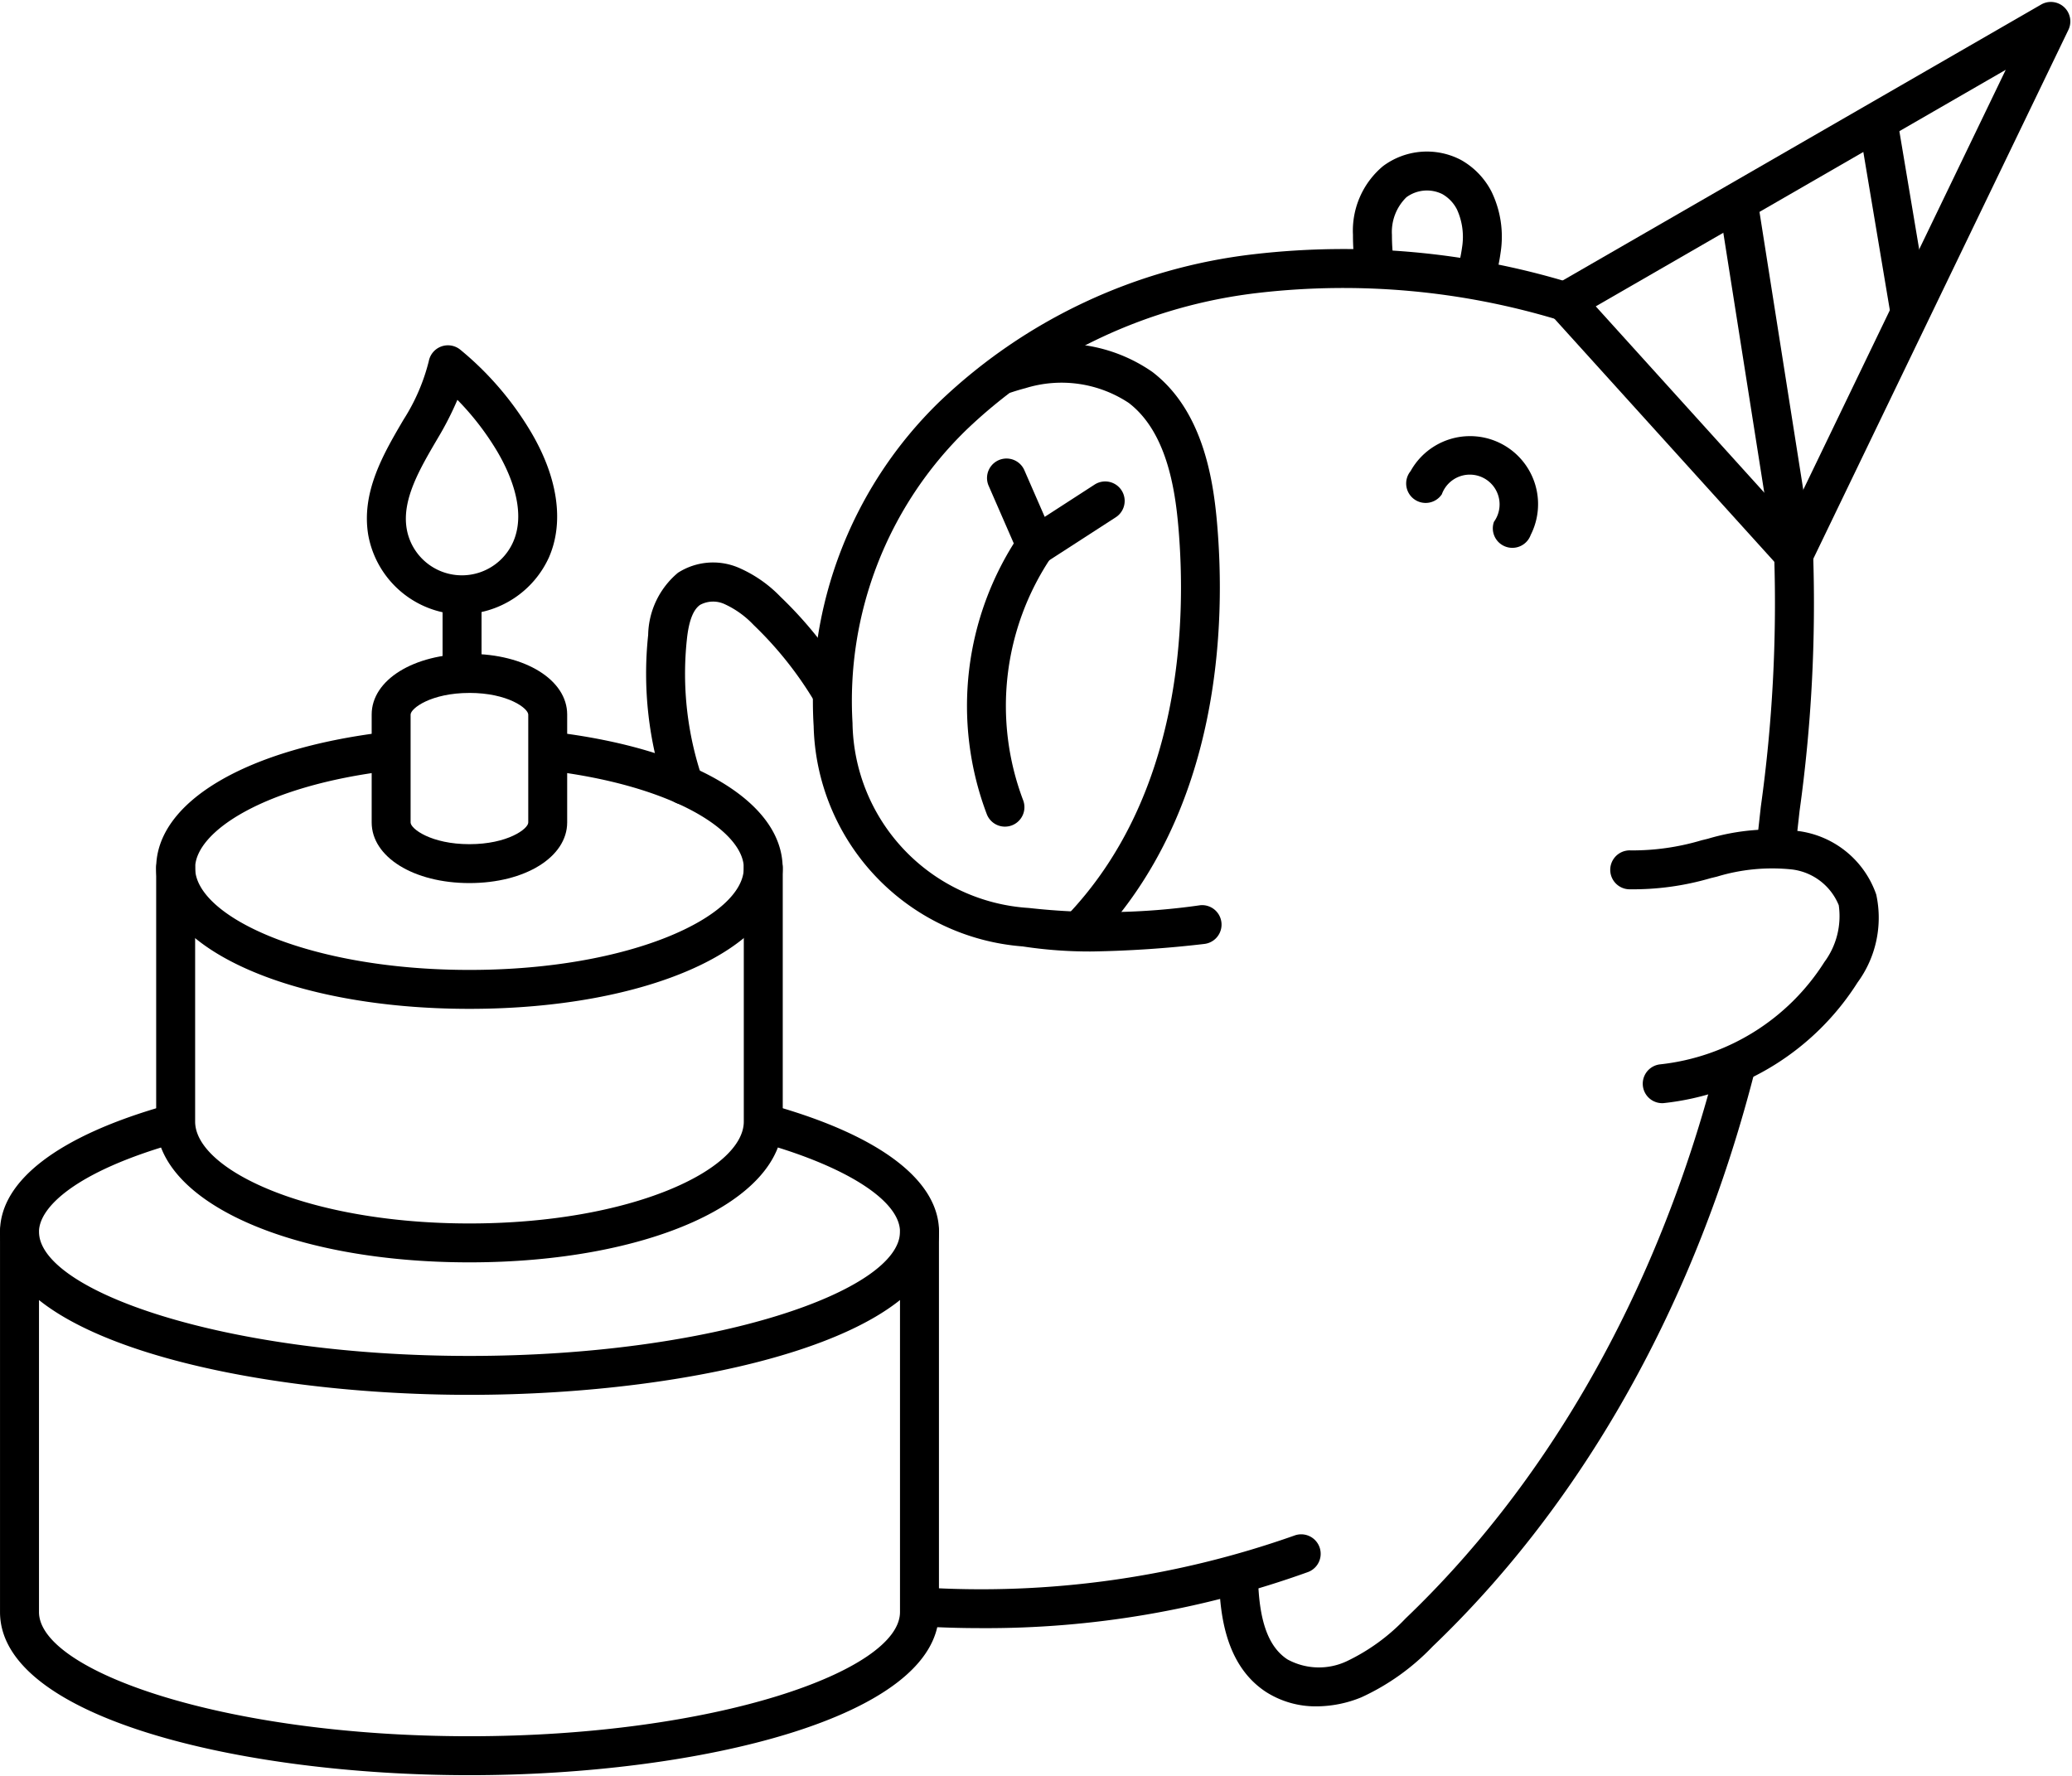
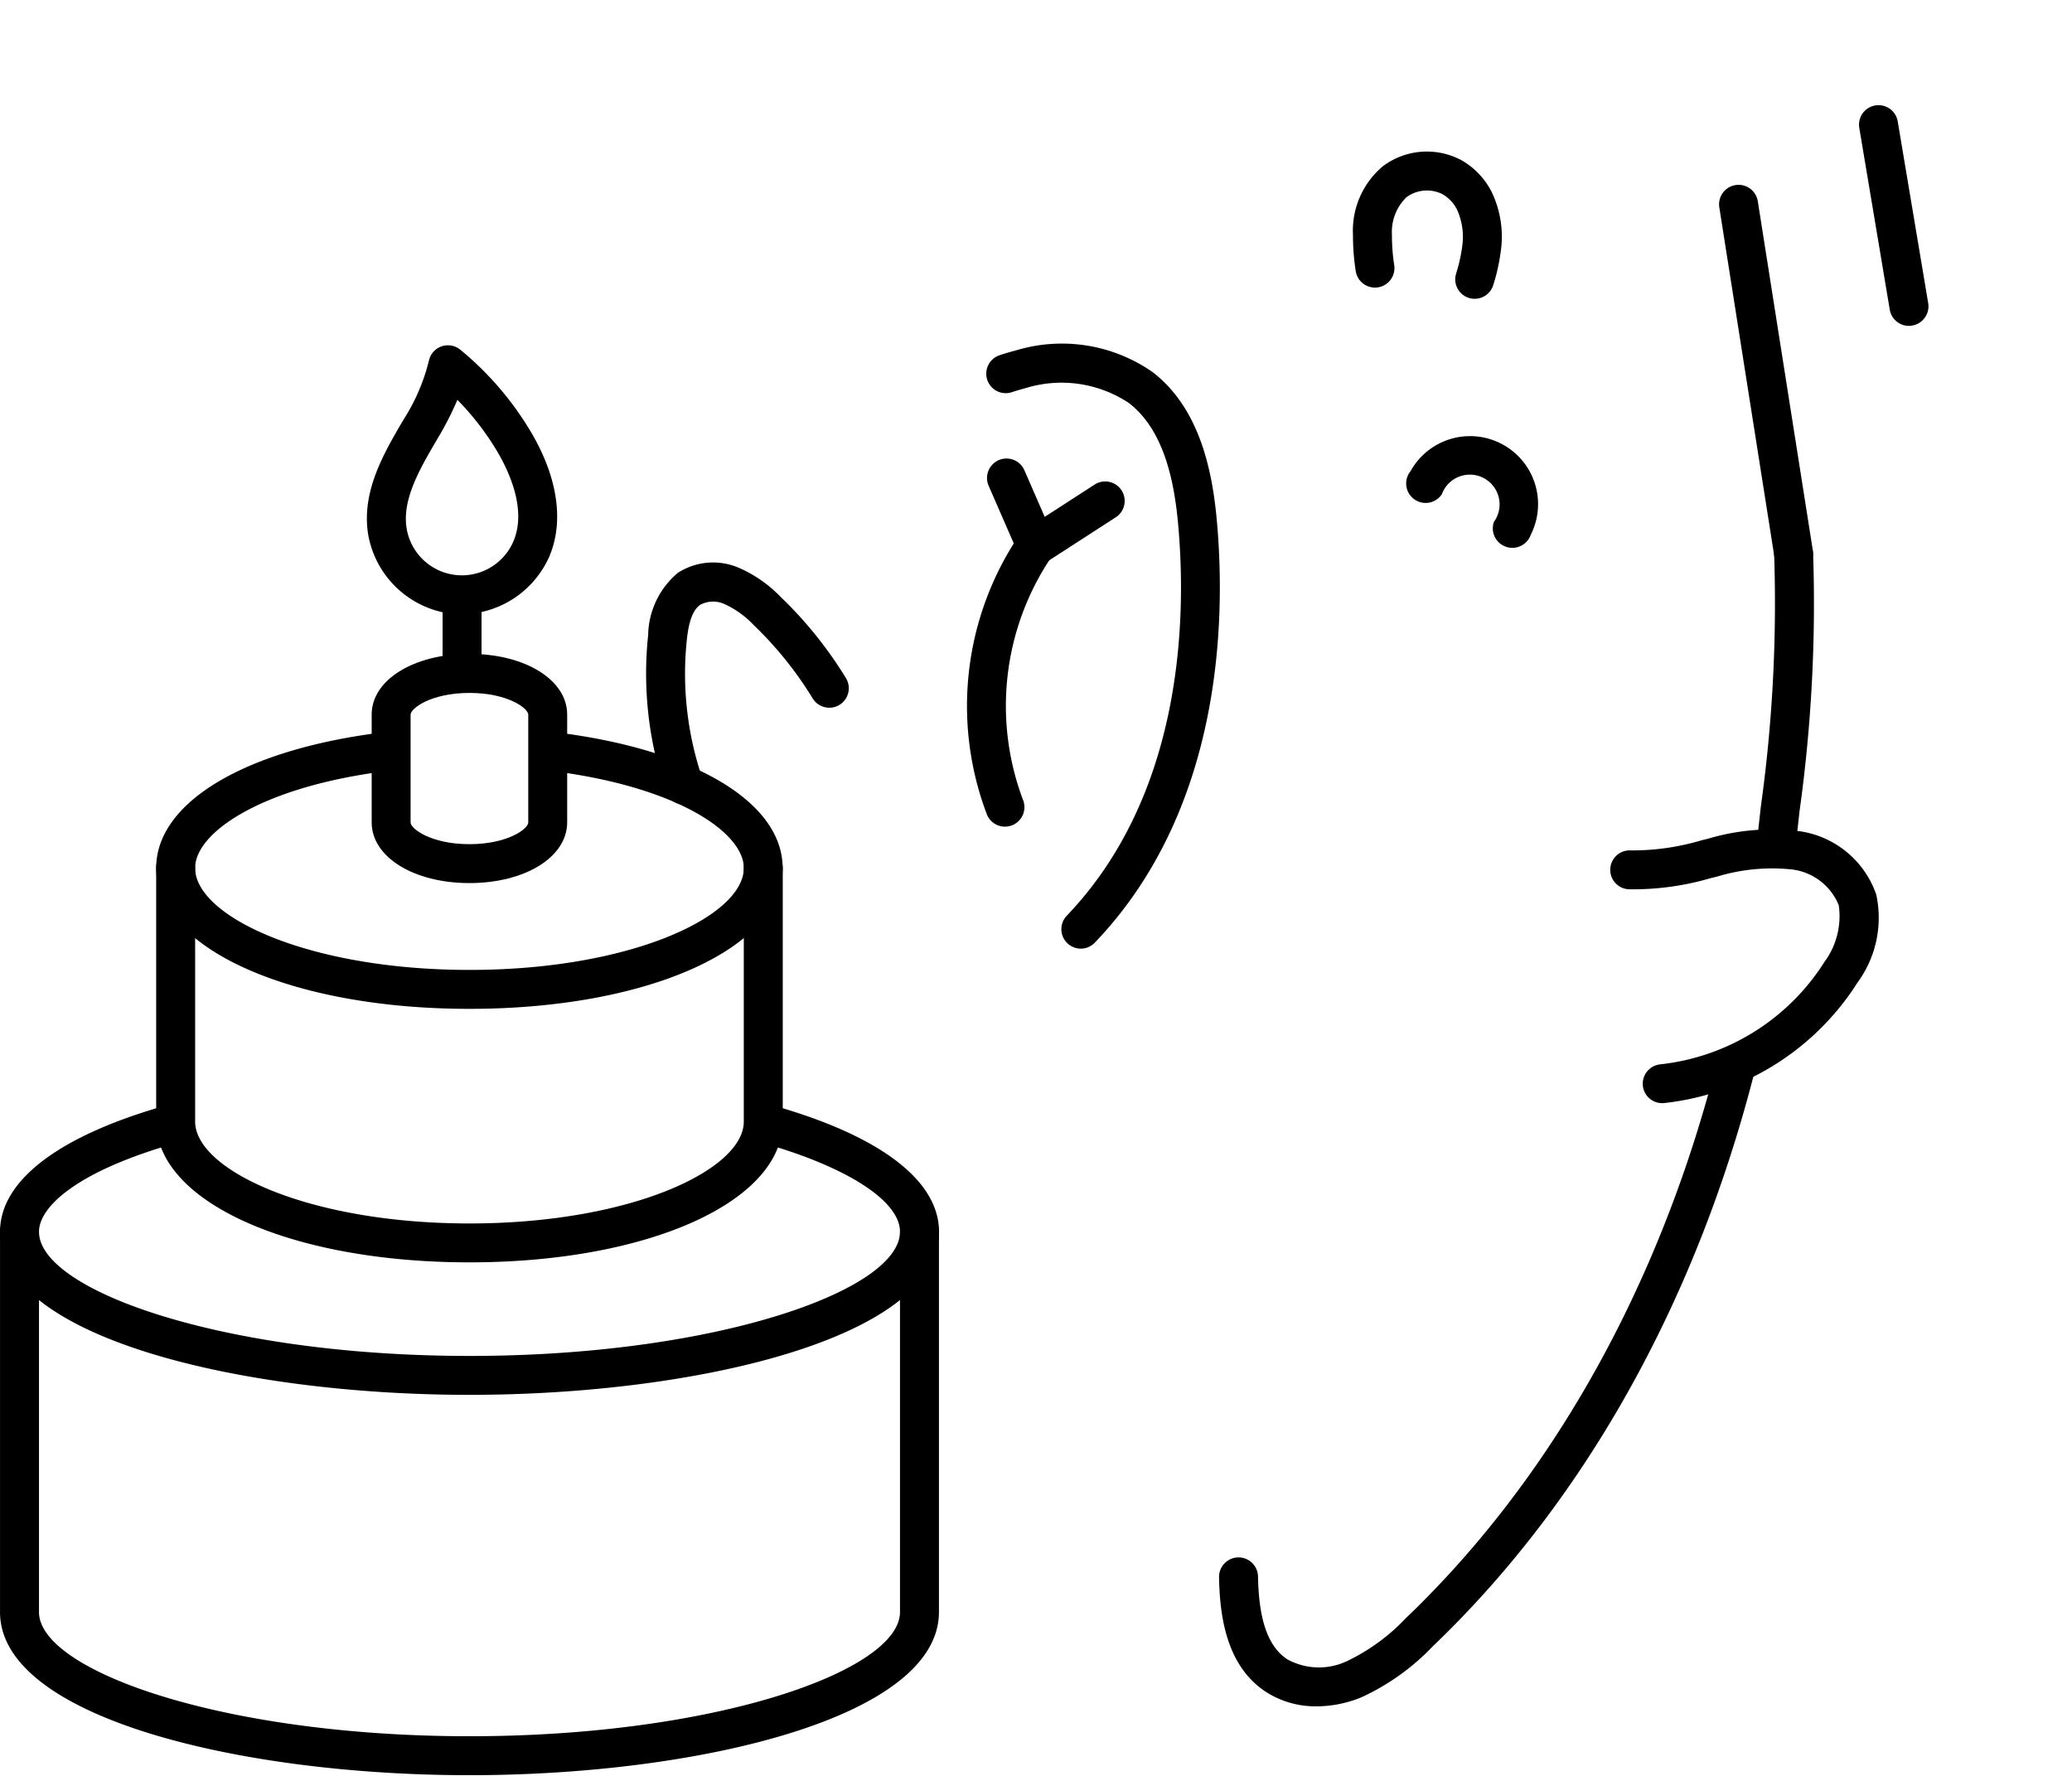
<svg xmlns="http://www.w3.org/2000/svg" width="112.704" height="96.593" viewBox="0 0 112.704 96.593">
  <defs>
    <clipPath id="a">
      <path d="M75.48,627H126.62v16.1H75.48Zm0,0" transform="translate(-75.48 -627)" />
    </clipPath>
    <clipPath id="b">
      <path d="M75.48,647H126.62v30.71H75.48Zm0,0" transform="translate(-75.48 -647)" />
    </clipPath>
    <clipPath id="c">
-       <path d="M357,426.031h28.766v31.3H357Zm0,0" transform="translate(-357 -426.031)" />
+       <path d="M357,426.031h28.766H357Zm0,0" transform="translate(-357 -426.031)" />
    </clipPath>
  </defs>
  <g transform="translate(-17599.984 18856.504)">
    <path d="M337.847,511.768a1.045,1.045,0,0,1-.354-.062,1.059,1.059,0,0,1-.644-1.352,1.619,1.619,0,1,0-2.834-1.5,1.059,1.059,0,1,1-1.7-1.259,3.7,3.7,0,0,1,6.534,3.471A1.06,1.06,0,0,1,337.847,511.768Zm0,0" transform="translate(17344.396 -19338.471)" />
    <path d="M147.542,503.672a4.957,4.957,0,0,1-.587-.035,5.262,5.262,0,0,1-4.472-4.27c-.395-2.347.834-4.439,1.918-6.284a10.7,10.7,0,0,0,1.374-3.181,1.061,1.061,0,0,1,1.717-.62,17.064,17.064,0,0,1,3.834,4.463c1.469,2.478,1.82,4.9.992,6.813A5.276,5.276,0,0,1,147.542,503.672Zm-.211-11.666a17.216,17.216,0,0,1-1.068,2.089c-.981,1.669-1.958,3.334-1.691,4.921a3.047,3.047,0,0,0,5.8.7c.744-1.723-.226-3.8-.87-4.894A14.837,14.837,0,0,0,147.331,492.006Zm0,0" transform="translate(17477.533 -19326.76)" />
    <path d="M157.279,537.551a1.059,1.059,0,0,1-1.06-1.059v-4.109a1.06,1.06,0,0,1,2.12,0v4.109A1.06,1.06,0,0,1,157.279,537.551Zm0,0" transform="translate(17467.838 -19356.434)" />
    <path d="M148.61,557.81c-3.03,0-5.317-1.416-5.317-3.3v-5.869c0-1.88,2.286-3.3,5.317-3.3s5.317,1.417,5.317,3.3v5.869C153.926,556.393,151.64,557.81,148.61,557.81Zm0-10.343c-2.077,0-3.2.836-3.2,1.179v5.869c0,.342,1.12,1.179,3.2,1.179s3.2-.836,3.2-1.179v-5.869C151.807,548.3,150.686,547.466,148.61,547.466Zm0,0" transform="translate(17476.908 -19366.277)" />
    <path d="M121.013,574.613c-9.714,0-17.04-3.294-17.04-7.662,0-3.6,4.91-6.5,12.51-7.4a1.059,1.059,0,1,1,.249,2.1c-6.911.817-10.64,3.339-10.64,5.3,0,2.623,6.128,5.544,14.922,5.544s14.922-2.921,14.922-5.544c0-1.957-3.728-4.478-10.636-5.3a1.059,1.059,0,1,1,.249-2.1c7.6.9,12.5,3.8,12.5,7.4C138.053,571.32,130.727,574.613,121.013,574.613Zm0,0" transform="translate(17504.506 -19376.238)" />
    <path d="M121.013,603.353c-9.714,0-17.04-3.294-17.04-7.661V581.9a1.059,1.059,0,0,1,2.119,0v13.793c0,2.622,6.128,5.544,14.922,5.544s14.922-2.922,14.922-5.544V581.9a1.059,1.059,0,0,1,2.119,0v13.793C138.053,600.059,130.727,603.353,121.013,603.353Zm0,0" transform="translate(17504.506 -19391.188)" />
    <g transform="translate(17599.984 -18796.586)" clip-path="url(#a)">
      <path d="M101.016,643.361c-12.378,0-25.535-3.11-25.535-8.872,0-2.787,3.21-5.228,9.038-6.874a1.059,1.059,0,1,1,.577,2.038c-5.526,1.561-7.495,3.521-7.495,4.836,0,3.189,10.014,6.755,23.416,6.755s23.417-3.566,23.417-6.755c0-1.664-2.838-3.507-7.4-4.81a1.059,1.059,0,1,1,.581-2.037c5.766,1.645,8.942,4.076,8.942,6.847C126.551,640.252,113.395,643.361,101.016,643.361Zm0,0" transform="translate(-75.48 -627.403)" />
    </g>
    <g transform="translate(17599.984 -18790.621)" clip-path="url(#b)">
      <path d="M101.016,677.834c-12.378,0-25.535-3.11-25.535-8.874V648.274a1.06,1.06,0,0,1,2.12,0V668.96c0,3.189,10.014,6.755,23.416,6.755s23.417-3.566,23.417-6.755V648.274a1.059,1.059,0,0,1,2.119,0V668.96C126.551,674.724,113.395,677.834,101.016,677.834Zm0,0" transform="translate(-75.48 -647.151)" />
    </g>
    <path d="M258.189,515.448a1.075,1.075,0,0,1-.306-.045,1.064,1.064,0,0,1-.665-.591l-1.614-3.7a1.06,1.06,0,0,1,1.943-.847l1.115,2.556,2.714-1.756a1.059,1.059,0,1,1,1.152,1.778l-3.762,2.433A1.055,1.055,0,0,1,258.189,515.448Zm0,0" transform="translate(17398.148 -19341.209)" />
-     <path d="M238.9,509.627a24.133,24.133,0,0,1-3.764-.275,12.32,12.32,0,0,1-11.369-11.98,22.684,22.684,0,0,1,6.819-17.627,29.654,29.654,0,0,1,17.15-8.05,42.342,42.342,0,0,1,17.117,1.536,1.059,1.059,0,0,1-.584,2.037,40.308,40.308,0,0,0-16.261-1.473,27.542,27.542,0,0,0-15.927,7.45,20.552,20.552,0,0,0-6.2,15.951,10.227,10.227,0,0,0,9.589,10.064,36.694,36.694,0,0,0,9.335-.15,1.059,1.059,0,0,1,.213,2.107A60.782,60.782,0,0,1,238.9,509.627Zm0,0" transform="translate(17420.475 -19314.373)" />
    <path d="M397,541.661a.983.983,0,0,1-.116-.007,1.058,1.058,0,0,1-.938-1.167l.224-2.021a80.11,80.11,0,0,0,.727-13.657,1.06,1.06,0,0,1,1.012-1.105h.048a1.059,1.059,0,0,1,1.058,1.012,81.786,81.786,0,0,1-.738,13.986l-.224,2.014A1.06,1.06,0,0,1,397,541.661Zm0,0" transform="translate(17299.592 -19351.088)" />
    <path d="M303.189,653.454a5.015,5.015,0,0,1-2.765-.784c-2.213-1.451-2.517-4.257-2.553-6.24a1.06,1.06,0,0,1,1.04-1.078h.02a1.059,1.059,0,0,1,1.059,1.04c.044,2.389.551,3.821,1.6,4.507a3.565,3.565,0,0,0,3.228.1,10.807,10.807,0,0,0,3.2-2.328c7.37-7.045,12.98-16.616,16.223-27.682q.349-1.188.658-2.386a1.06,1.06,0,0,1,2.052.529q-.318,1.232-.677,2.453c-3.346,11.421-9.153,21.317-16.791,28.617a12.633,12.633,0,0,1-3.87,2.76A6.475,6.475,0,0,1,303.189,653.454Zm0,0" transform="translate(17368.422 -19417.137)" />
-     <path d="M244.269,711.064c-1.1,0-2.2-.034-3.289-.1a1.059,1.059,0,1,1,.13-2.114,51.137,51.137,0,0,0,20.229-2.82,1.059,1.059,0,0,1,.751,1.981A51.642,51.642,0,0,1,244.269,711.064Zm0,0" transform="translate(17409.047 -19479.002)" />
    <path d="M372.056,592.194a1.059,1.059,0,0,1-.1-2.113,12.122,12.122,0,0,0,8.924-5.566,4.191,4.191,0,0,0,.781-3.089,3.158,3.158,0,0,0-2.547-1.946,10.313,10.313,0,0,0-4.08.391l-.332.08a15.015,15.015,0,0,1-4.478.607,1.059,1.059,0,1,1,.133-2.114,13.163,13.163,0,0,0,3.847-.552l.337-.082a12.123,12.123,0,0,1,4.943-.417,5.193,5.193,0,0,1,4.216,3.452,5.949,5.949,0,0,1-1.018,4.785,14.283,14.283,0,0,1-10.515,6.557A.864.864,0,0,1,372.056,592.194Zm0,0" transform="translate(17318.34 -19388.688)" />
    <path d="M260.53,521.705a1.059,1.059,0,0,1-.766-1.791c6.3-6.587,6.509-16.079,6.07-21.151-.186-2.152-.669-5.192-2.7-6.745a6.619,6.619,0,0,0-5.622-.8c-.253.065-.5.14-.748.221a1.059,1.059,0,0,1-.67-2.009c.292-.1.588-.186.889-.263a8.621,8.621,0,0,1,7.439,1.168c2.693,2.061,3.3,5.692,3.518,8.243.469,5.429.231,15.609-6.65,22.8A1.056,1.056,0,0,1,260.53,521.705Zm0,0" transform="translate(17398.246 -19326.605)" />
    <path d="M328.939,461.688a1.094,1.094,0,0,1-.309-.045,1.06,1.06,0,0,1-.706-1.322,8.629,8.629,0,0,0,.325-1.428,3.605,3.605,0,0,0-.276-2.063,2.009,2.009,0,0,0-.8-.839,1.883,1.883,0,0,0-1.951.173,2.638,2.638,0,0,0-.787,2.046,10.6,10.6,0,0,0,.123,1.64,1.059,1.059,0,1,1-2.092.337,12.48,12.48,0,0,1-.151-1.976,4.573,4.573,0,0,1,1.631-3.737,3.989,3.989,0,0,1,4.239-.342,4.145,4.145,0,0,1,1.663,1.72,5.617,5.617,0,0,1,.5,3.306,10.689,10.689,0,0,1-.4,1.777A1.06,1.06,0,0,1,328.939,461.688Zm0,0" transform="translate(17351.262 -19301.938)" />
    <path d="M195.425,541.836a1.06,1.06,0,0,1-1-.707,19.836,19.836,0,0,1-.956-8.521,4.514,4.514,0,0,1,1.621-3.385,3.538,3.538,0,0,1,3.279-.284,7.049,7.049,0,0,1,2.3,1.592,22.007,22.007,0,0,1,3.544,4.4,1.06,1.06,0,1,1-1.808,1.106,19.92,19.92,0,0,0-3.2-3.974,5.069,5.069,0,0,0-1.593-1.141,1.489,1.489,0,0,0-1.317.047c-.377.261-.613.871-.719,1.868a17.651,17.651,0,0,0,.848,7.591,1.058,1.058,0,0,1-1,1.41Zm0,0" transform="translate(17441.771 -19354.57)" />
    <path d="M253.964,538.42a1.056,1.056,0,0,1-.991-.685,16.629,16.629,0,0,1,1.773-15.186,1.059,1.059,0,1,1,1.74,1.209,14.488,14.488,0,0,0-1.532,13.228,1.06,1.06,0,0,1-.616,1.366A1.081,1.081,0,0,1,253.964,538.42Zm0,0" transform="translate(17400.684 -19349.957)" />
    <g transform="translate(17683.922 -18856.504)" clip-path="url(#c)">
      <path d="M370.956,457.489a1.061,1.061,0,0,1-.786-.348L357.73,443.39a1.058,1.058,0,0,1,.256-1.627l26.42-15.238a1.059,1.059,0,0,1,1.484,1.377L371.91,456.89a1.057,1.057,0,0,1-.8.588A1.11,1.11,0,0,1,370.956,457.489Zm-10.774-14.547,10.5,11.609,11.8-24.477Zm0,0" transform="translate(-357.32 -426.277)" />
    </g>
    <path d="M393.142,480.839a1.061,1.061,0,0,1-1.046-.894l-2.994-19a1.06,1.06,0,0,1,2.094-.33l2.994,19a1.06,1.06,0,0,1-.882,1.211A1.163,1.163,0,0,1,393.142,480.839Zm0,0" transform="translate(17304.4 -19306.182)" />
    <path d="M417.346,457.238a1.061,1.061,0,0,1-1.044-.884l-1.657-9.887a1.06,1.06,0,0,1,2.091-.351L418.393,456a1.059,1.059,0,0,1-.87,1.219A1,1,0,0,1,417.346,457.238Zm0,0" transform="translate(17286.473 -19296.014)" />
  </g>
</svg>